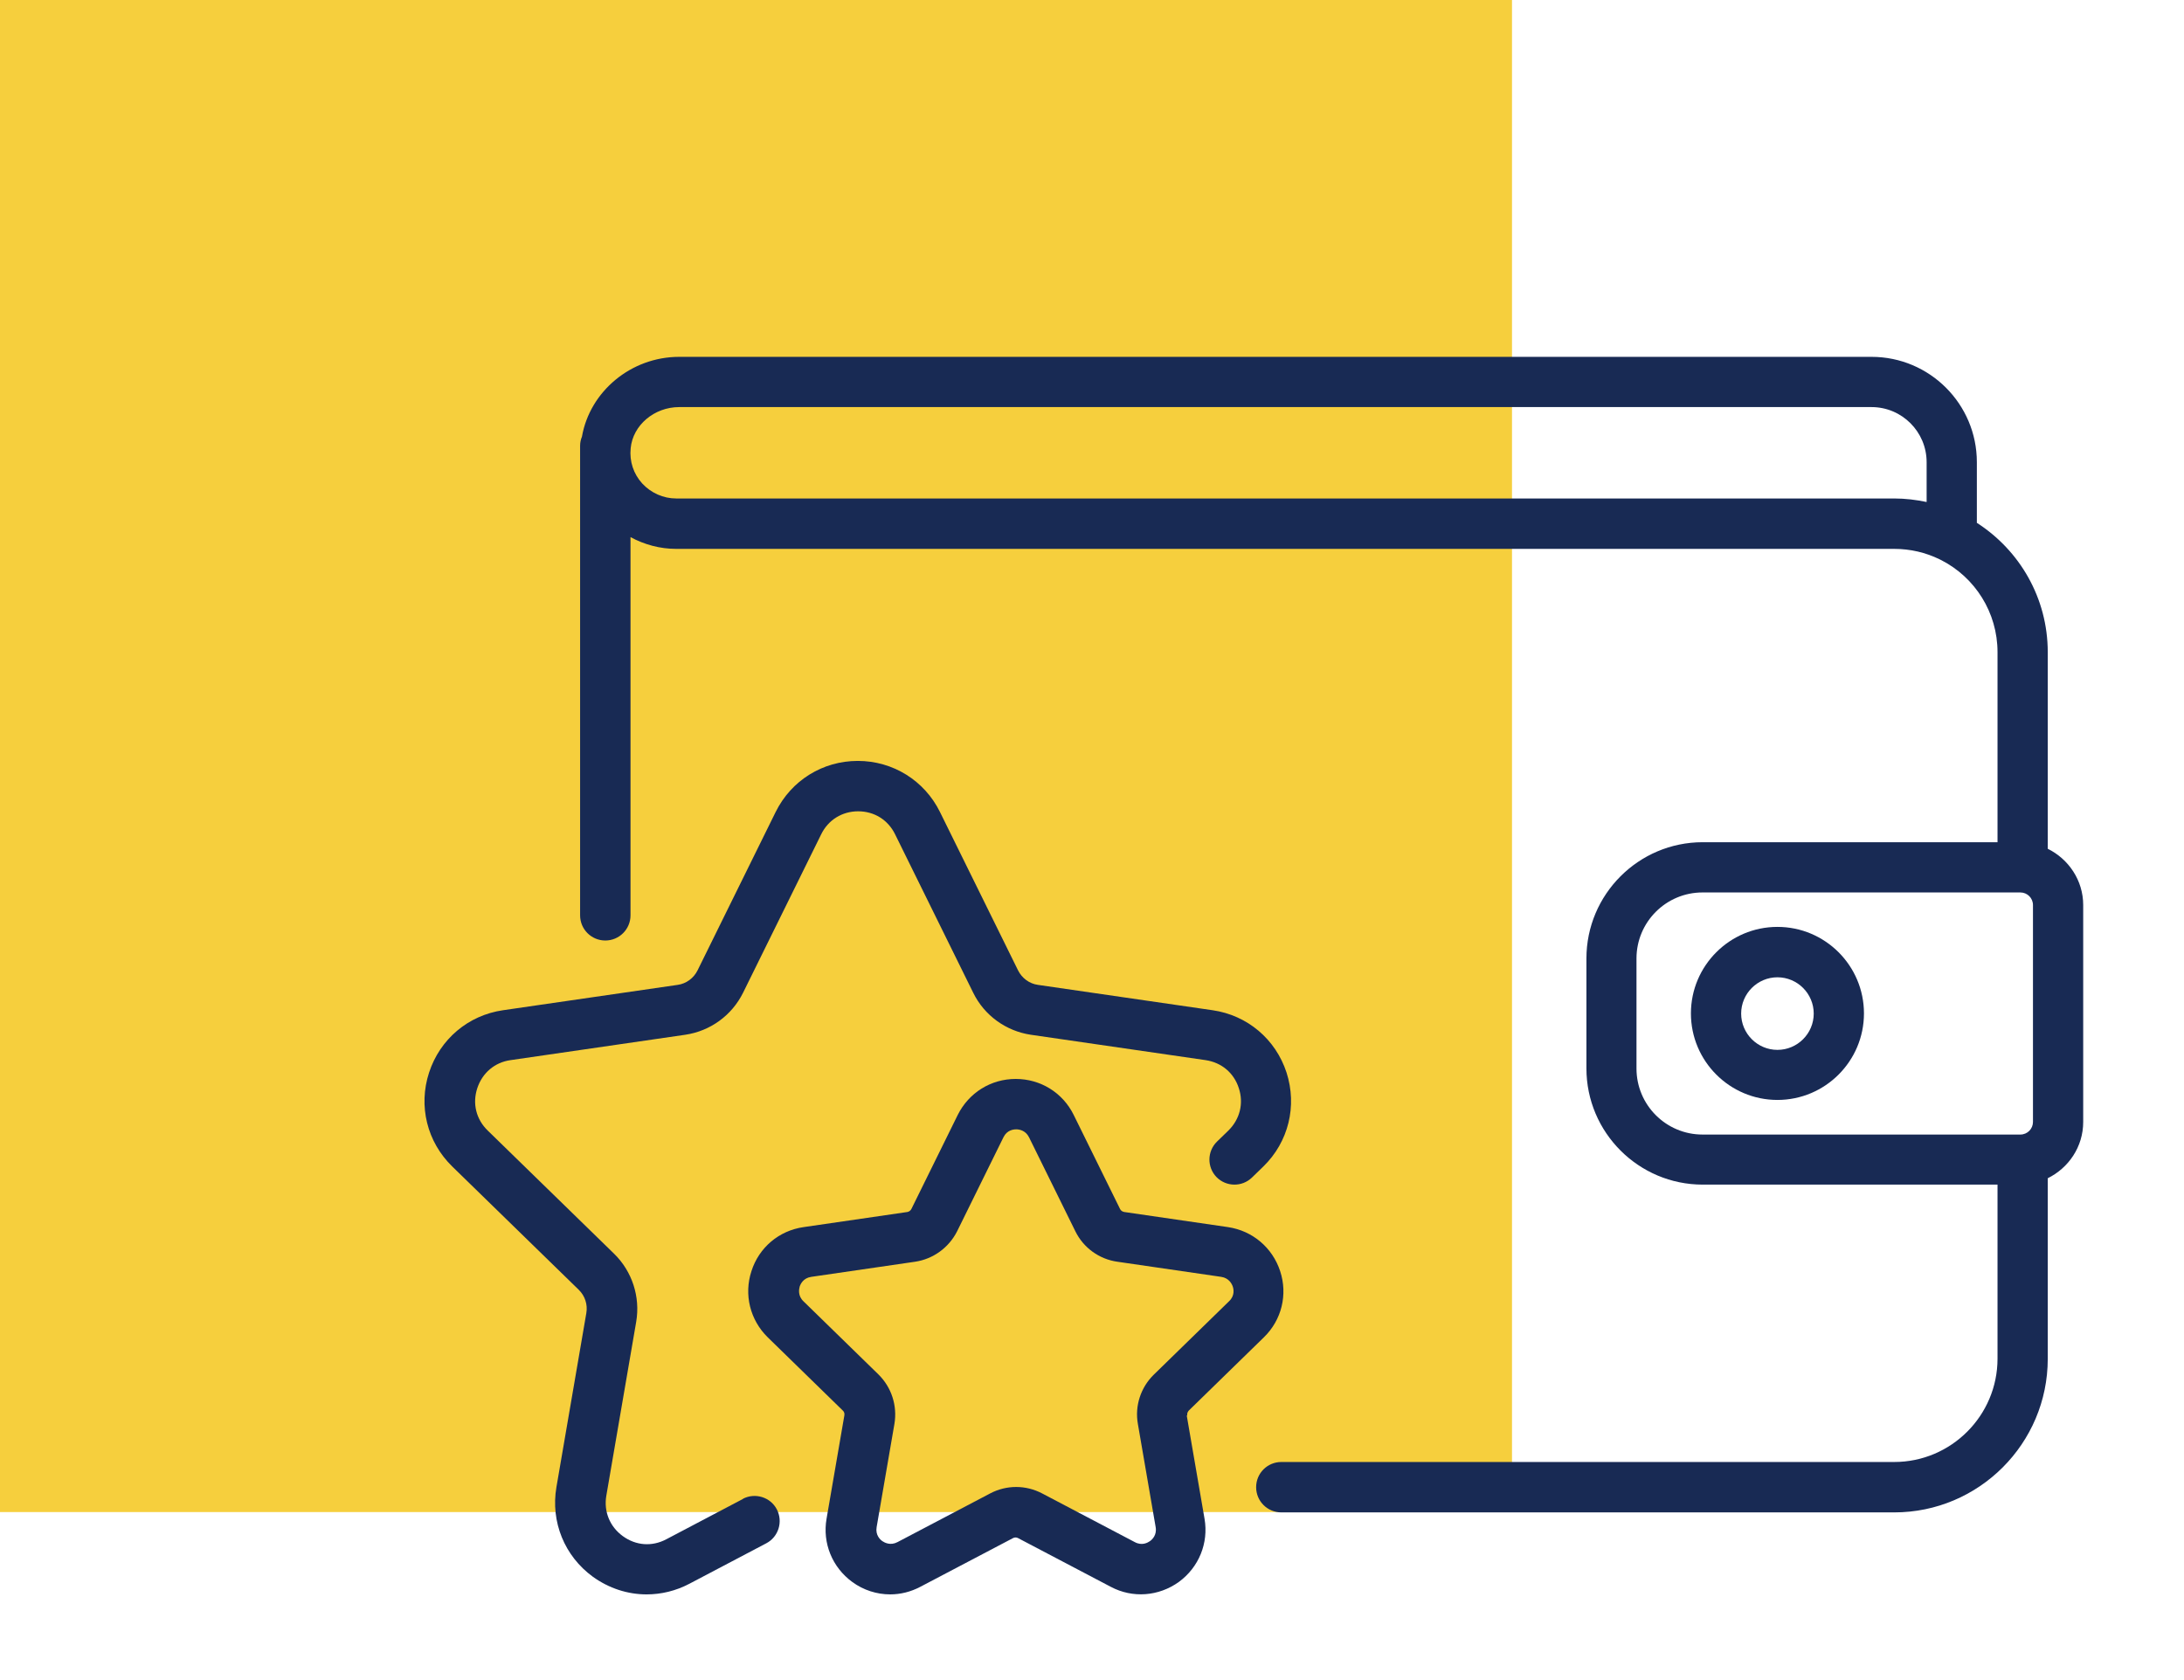
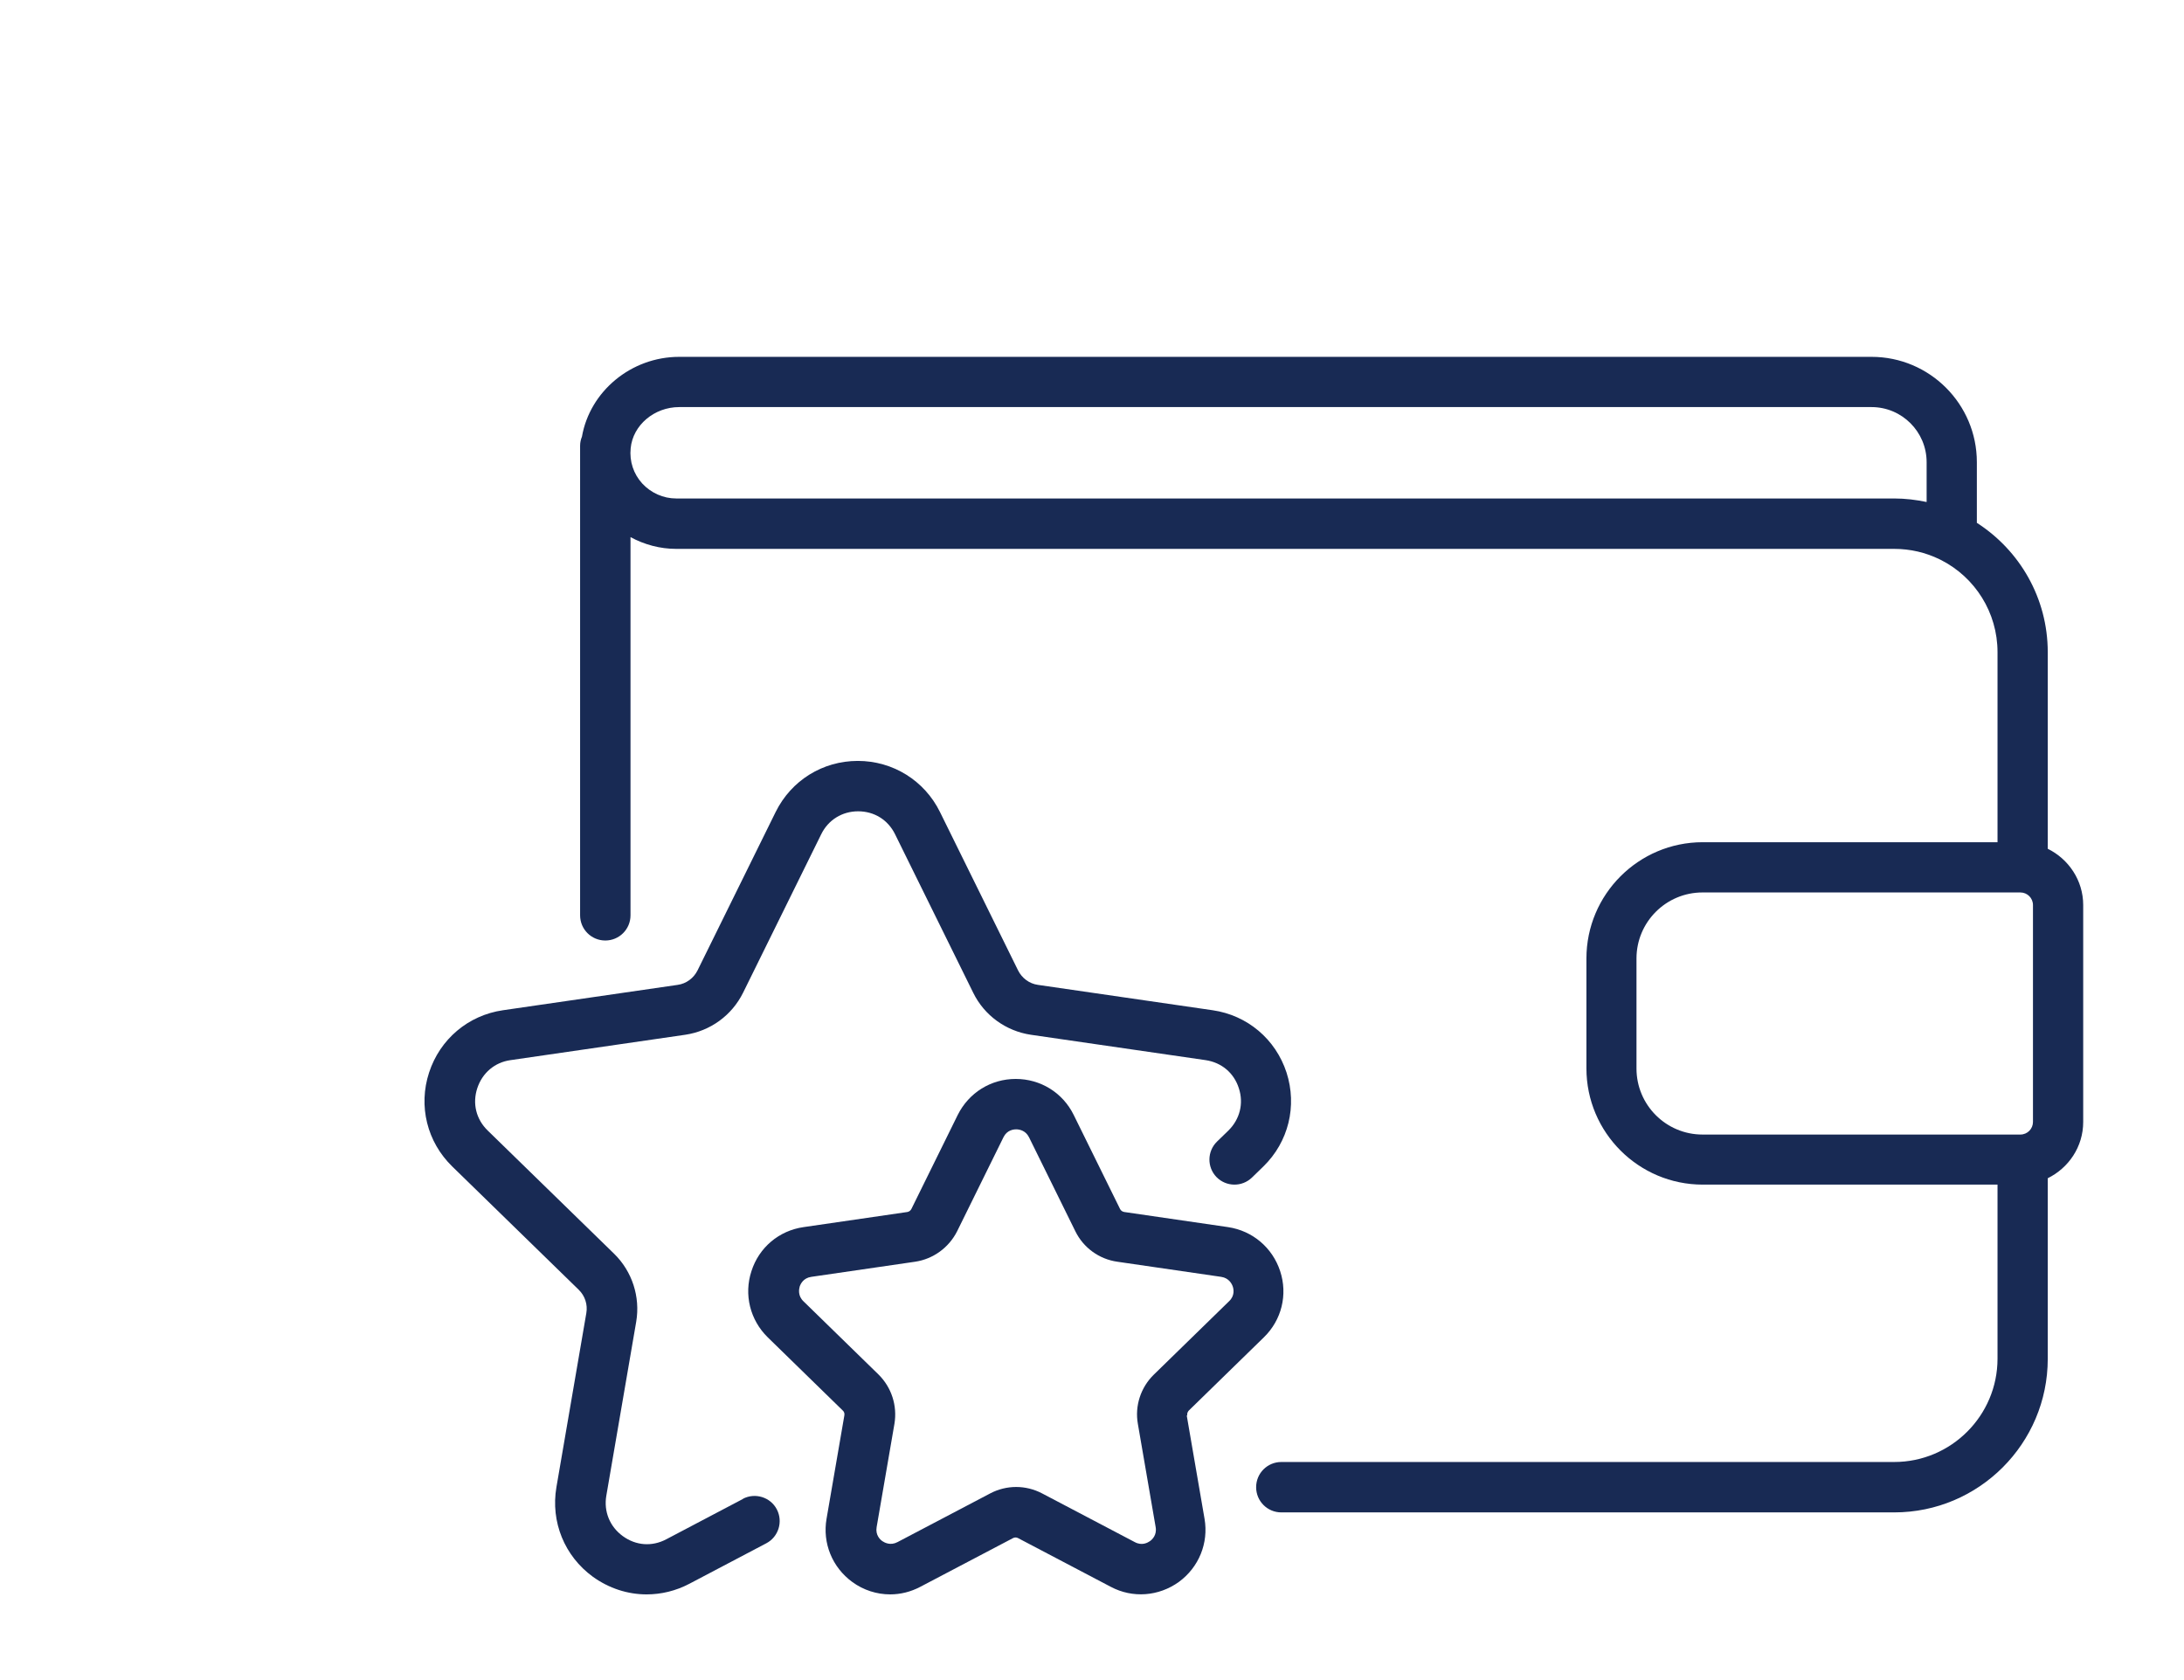
<svg xmlns="http://www.w3.org/2000/svg" id="Layer_1" width="130" height="100" viewBox="0 0 130 100">
  <defs>
    <style>.cls-1{fill:#f6cf3d;}.cls-2{fill:#182a54;}</style>
  </defs>
-   <rect class="cls-1" width="90" height="90" />
  <g>
    <path class="cls-2" d="M121.89,50.52v-11.7c0-3.23-1.68-6.07-4.22-7.7v-3.61c0-3.46-2.81-6.27-6.27-6.27H40.43c-2.87,0-5.32,2.06-5.79,4.75-.07,.17-.11,.35-.11,.55v27.94c0,.83,.67,1.5,1.5,1.5s1.5-.67,1.5-1.5V31.97c.83,.45,1.76,.7,2.72,.7H112.75c.97,0,1.88,.22,2.7,.62,.04,.02,.08,.04,.12,.06,1.98,1.02,3.33,3.09,3.33,5.47v11.31h-17.55c-3.82,0-6.92,3.11-6.92,6.92v6.54c0,3.82,3.11,6.92,6.92,6.92h17.55v10.36c0,3.39-2.76,6.15-6.15,6.15h-36.48c-.83,0-1.5,.67-1.5,1.5s.67,1.5,1.5,1.5h36.48c5.04,0,9.14-4.1,9.14-9.14v-10.75c1.24-.61,2.11-1.87,2.11-3.35v-12.91c0-1.47-.87-2.74-2.11-3.35Zm-7.21-20.64c-.62-.13-1.27-.21-1.93-.21H40.25c-.77,0-1.5-.33-2.02-.89-.52-.57-.77-1.32-.69-2.1,.13-1.37,1.4-2.45,2.89-2.45H111.4c1.81,0,3.28,1.47,3.28,3.28v2.37Zm-17.27,33.71v-6.54c0-2.17,1.76-3.93,3.93-3.93h18.92c.41,0,.75,.33,.75,.75v12.91c0,.41-.33,.75-.75,.75h-18.92c-2.17,0-3.93-1.76-3.93-3.93Z" />
-     <path class="cls-2" d="M105.8,55.17c-2.84,0-5.15,2.31-5.15,5.15s2.31,5.15,5.15,5.15,5.15-2.31,5.15-5.15-2.31-5.15-5.15-5.15Zm0,7.32c-1.19,0-2.16-.97-2.16-2.16s.97-2.16,2.16-2.16,2.16,.97,2.16,2.16-.97,2.16-2.16,2.16Z" />
    <path class="cls-2" d="M44.24,89.21l-4.58,2.41c-.85,.45-1.81,.38-2.59-.19-.77-.56-1.14-1.46-.98-2.4l1.78-10.36c.25-1.48-.24-2.99-1.31-4.04l-7.53-7.34c-.69-.67-.92-1.61-.62-2.52,.3-.91,1.04-1.54,1.98-1.67l10.4-1.51c1.49-.22,2.77-1.15,3.44-2.5l4.65-9.43c.42-.86,1.25-1.37,2.2-1.37,.96,0,1.78,.51,2.2,1.37l4.65,9.43c.66,1.35,1.95,2.28,3.43,2.5l10.4,1.51c.95,.14,1.69,.76,1.98,1.67,.3,.91,.06,1.85-.62,2.52l-.68,.66c-.59,.58-.6,1.52-.03,2.11,.58,.59,1.52,.6,2.11,.03l.68-.66c1.5-1.46,2.02-3.6,1.38-5.59-.65-1.99-2.33-3.41-4.4-3.71l-10.4-1.51c-.51-.07-.95-.4-1.18-.86l-4.65-9.43c-.92-1.87-2.8-3.04-4.89-3.04s-3.96,1.16-4.89,3.04l-4.65,9.43c-.23,.46-.67,.79-1.18,.86l-10.4,1.51c-2.07,.3-3.75,1.72-4.4,3.71-.65,1.99-.12,4.13,1.38,5.59l7.53,7.34c.37,.36,.54,.88,.45,1.39l-1.78,10.36c-.35,2.06,.48,4.1,2.17,5.33,.96,.69,2.07,1.05,3.2,1.05,.87,0,1.74-.21,2.54-.63l4.58-2.41c.73-.38,1.01-1.29,.63-2.02-.38-.73-1.29-1.01-2.02-.63Z" />
    <path class="cls-2" d="M70.67,84.25c-.02-.11,.02-.21,.09-.29l4.47-4.36c1.06-1.03,1.43-2.54,.97-3.94-.46-1.4-1.64-2.4-3.1-2.62l-6.18-.9c-.11-.02-.2-.08-.25-.18l-2.76-5.6c-.65-1.32-1.97-2.14-3.45-2.14s-2.79,.82-3.45,2.14l-2.76,5.6c-.05,.1-.14,.16-.24,.18l-6.18,.9c-1.46,.21-2.65,1.21-3.1,2.62-.46,1.4-.08,2.91,.97,3.94l4.47,4.36c.08,.07,.11,.18,.09,.29l-1.06,6.15c-.25,1.45,.34,2.89,1.53,3.76,.67,.49,1.46,.74,2.26,.74,.61,0,1.22-.15,1.79-.45l5.52-2.9c.09-.05,.21-.05,.3,0l5.52,2.9c1.3,.69,2.85,.57,4.05-.29,1.19-.87,1.78-2.31,1.53-3.76l-1.06-6.15Zm-1.99-2.43c-.78,.76-1.14,1.86-.95,2.93l1.06,6.15c.08,.47-.21,.74-.34,.83-.13,.09-.47,.29-.9,.06l-5.52-2.9c-.97-.51-2.12-.51-3.09,0l-5.52,2.9c-.42,.22-.77,.03-.9-.06-.13-.09-.42-.36-.34-.83l1.06-6.15c.18-1.08-.17-2.17-.95-2.94l-4.47-4.36c-.34-.33-.26-.72-.22-.87,.05-.15,.21-.51,.69-.58l6.18-.9c1.08-.16,2.01-.84,2.5-1.81l2.76-5.6c.21-.43,.6-.47,.76-.47s.55,.05,.76,.47l2.76,5.6c.48,.98,1.42,1.66,2.5,1.81l6.18,.9c.47,.07,.64,.43,.69,.58,.05,.15,.13,.54-.22,.87l-4.47,4.36Z" />
  </g>
</svg>